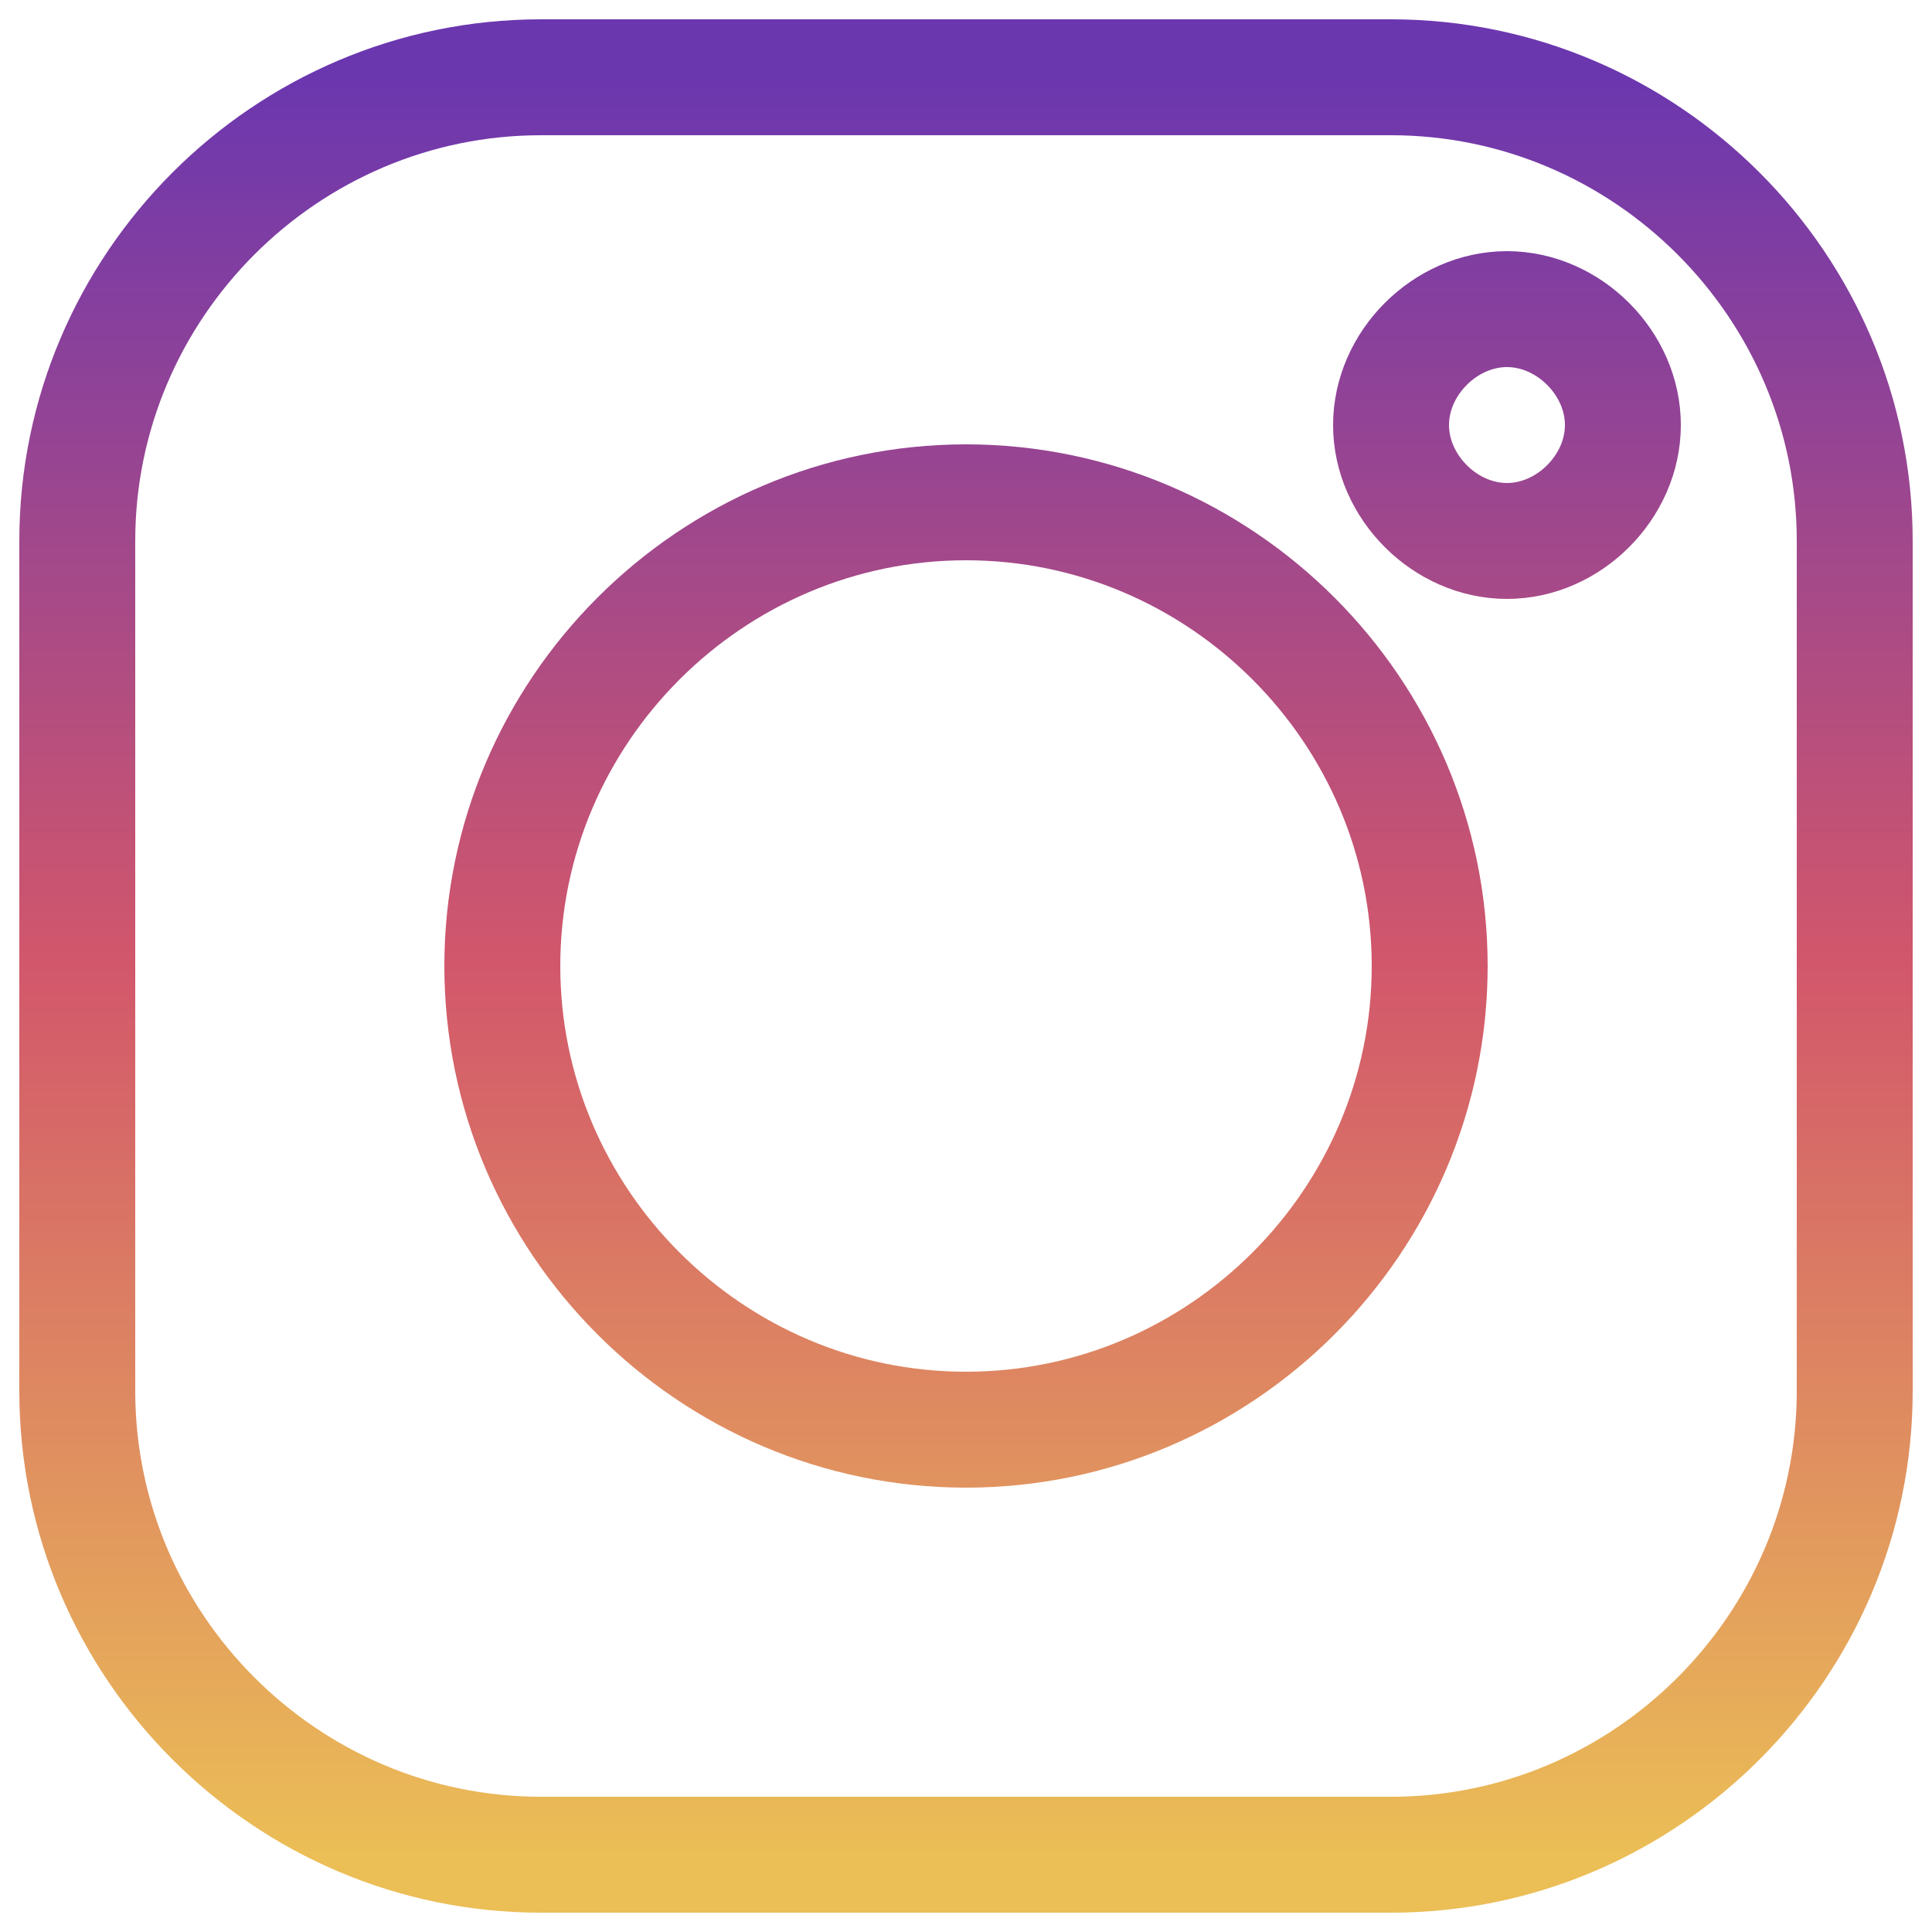
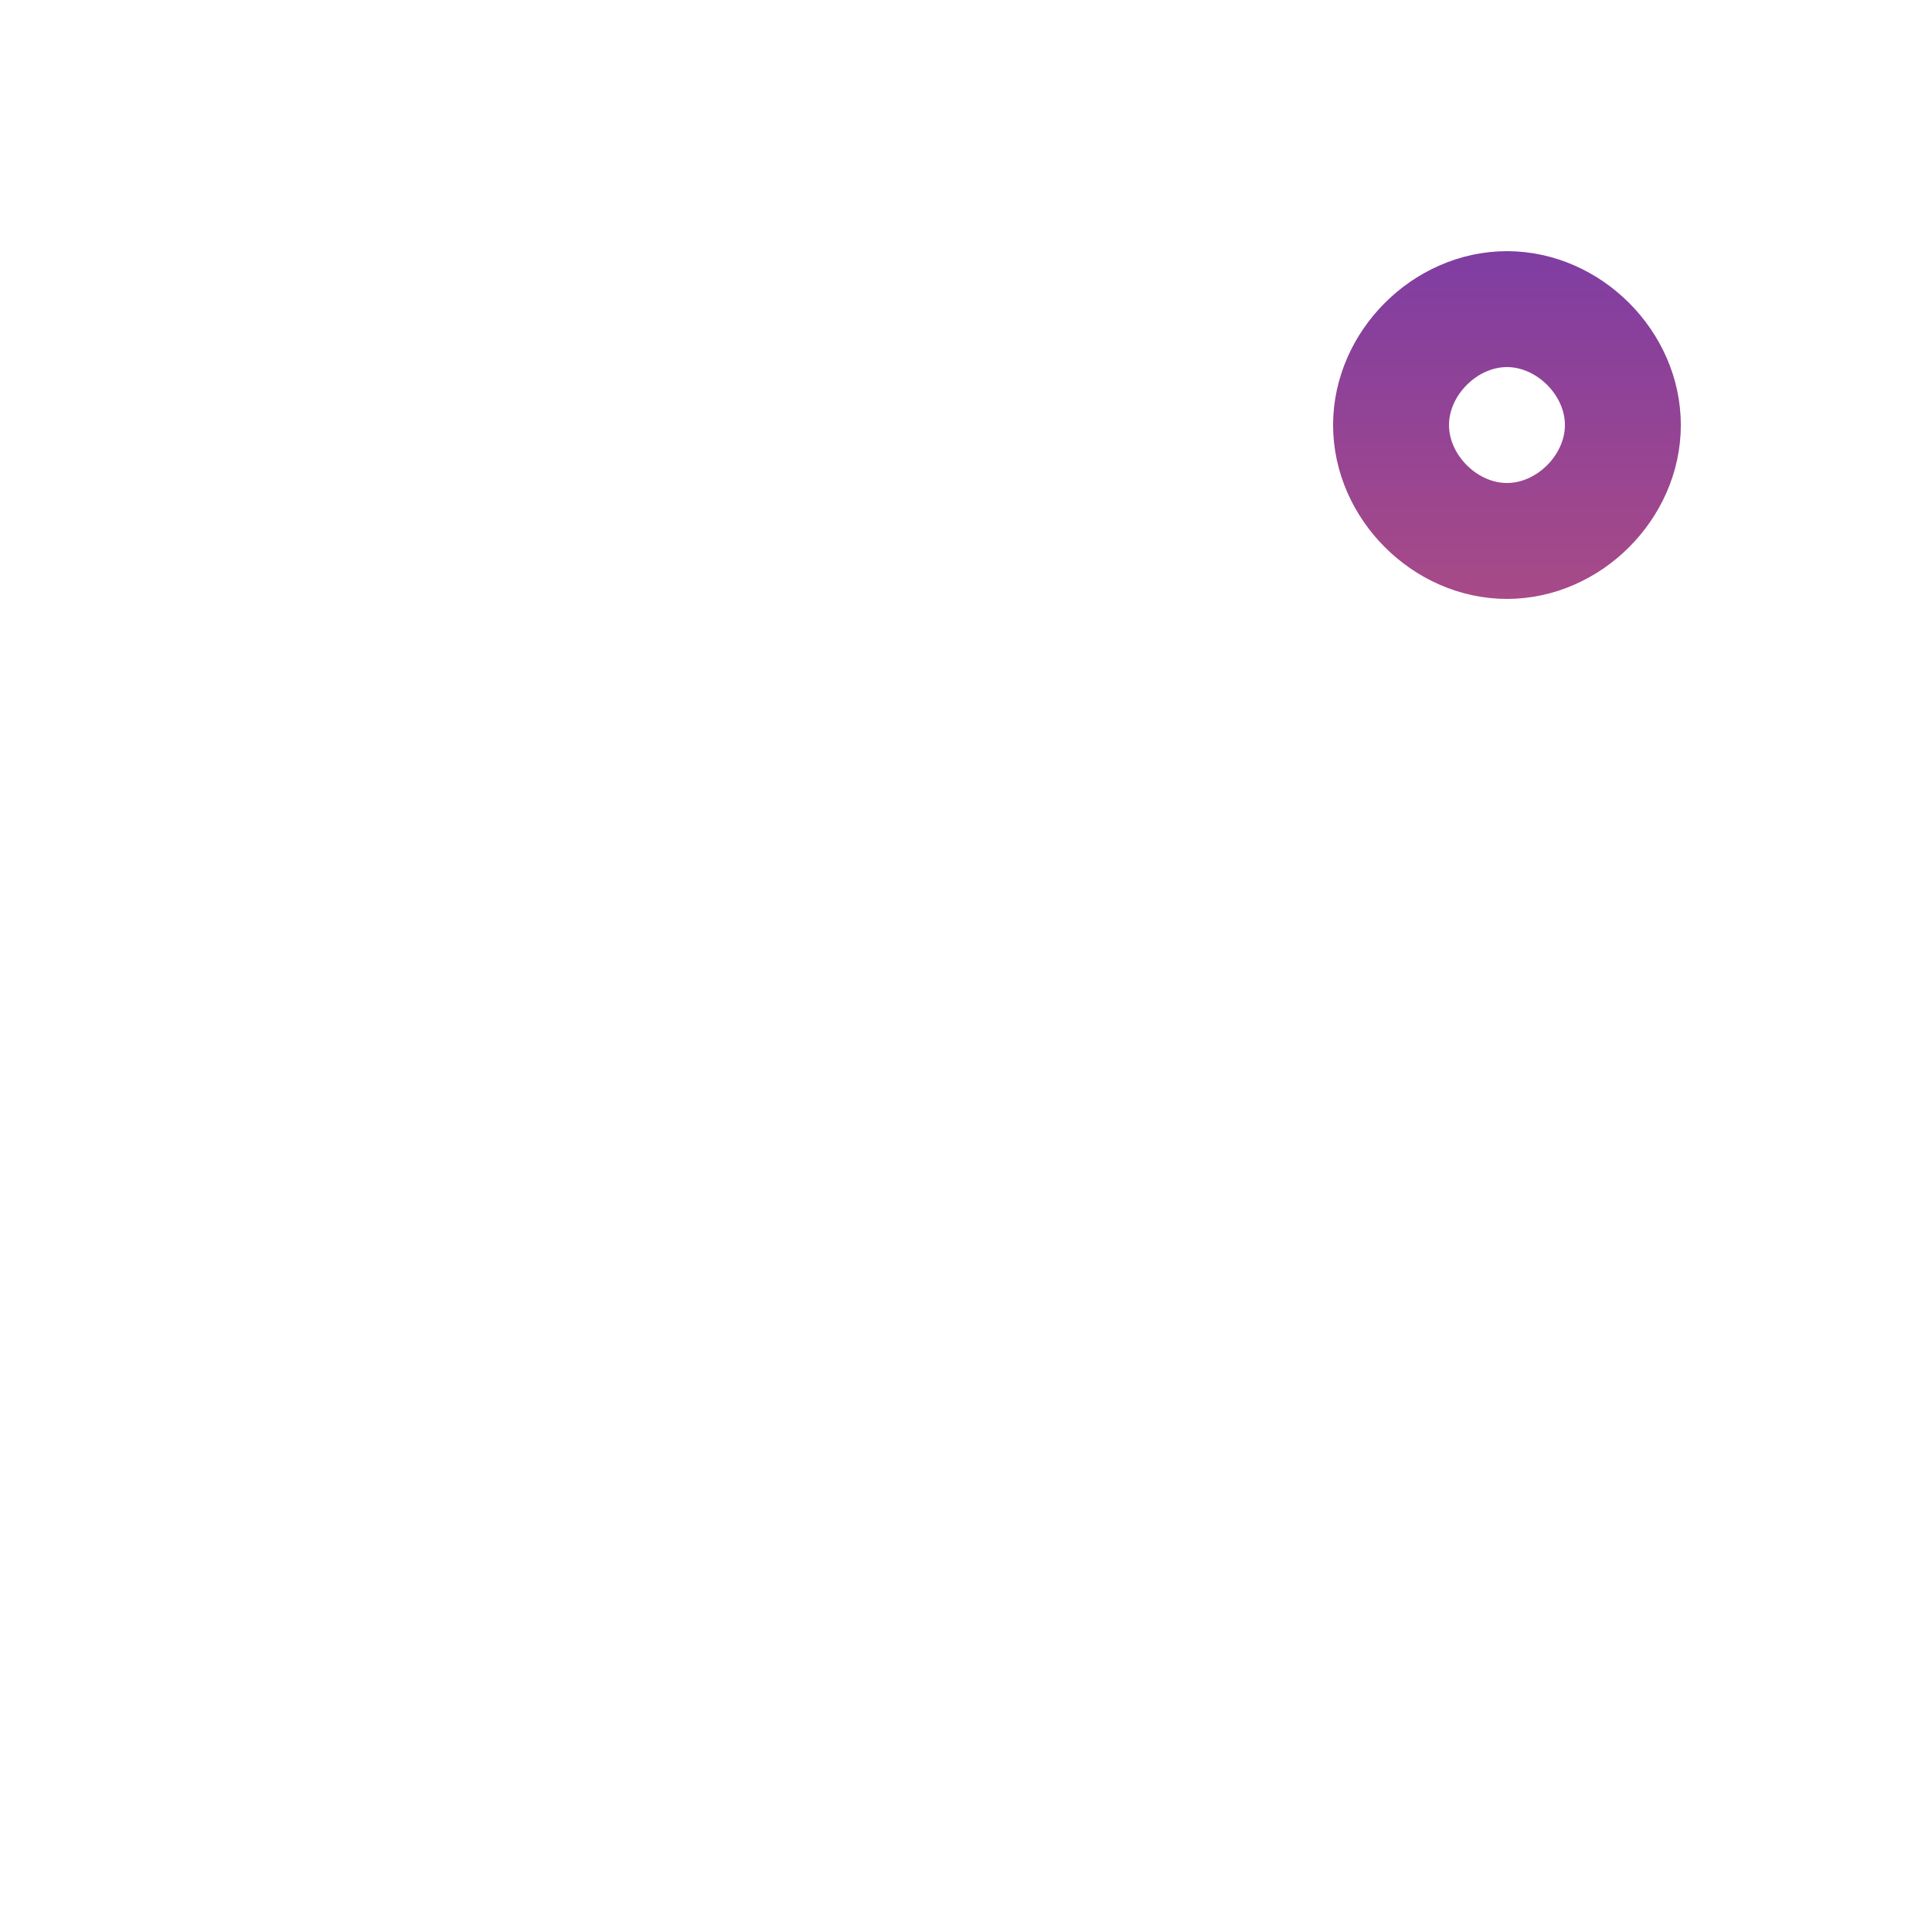
<svg xmlns="http://www.w3.org/2000/svg" width="25" height="25" viewBox="0 0 25 25" fill="none">
-   <path d="M1 7C1 3.7 3.7 1 7 1H18C21.3 1 24 3.7 24 7V18C24 21.3 21.3 24 18 24H7C3.7 24 1 21.3 1 18V7Z" stroke="url(#paint0_linear_2010_126)" stroke-width="1.5" stroke-linecap="round" stroke-linejoin="round" />
-   <path d="M12.5 18.5C15.8 18.5 18.5 15.8 18.5 12.5C18.5 9.2 15.8 6.5 12.5 6.5C9.2 6.5 6.5 9.2 6.5 12.5C6.5 15.8 9.2 18.5 12.5 18.5Z" stroke="url(#paint1_linear_2010_126)" stroke-width="1.5" stroke-linecap="round" stroke-linejoin="round" />
  <path d="M19.5 7C20.3 7 21 6.3 21 5.5C21 4.7 20.3 4 19.5 4C18.7 4 18 4.7 18 5.5C18 6.3 18.7 7 19.5 7Z" stroke="url(#paint2_linear_2010_126)" stroke-width="1.5" stroke-linecap="round" stroke-linejoin="round" />
  <defs>
    <linearGradient id="paint0_linear_2010_126" x1="12.5" y1="1" x2="12.5" y2="24" gradientUnits="userSpaceOnUse">
      <stop stop-color="#6B37AF" />
      <stop offset="0.5" stop-color="#D2576B" />
      <stop offset="1" stop-color="#EBBE56" />
    </linearGradient>
    <linearGradient id="paint1_linear_2010_126" x1="12.5" y1="1" x2="12.5" y2="24" gradientUnits="userSpaceOnUse">
      <stop stop-color="#6B37AF" />
      <stop offset="0.5" stop-color="#D2576B" />
      <stop offset="1" stop-color="#EBBE56" />
    </linearGradient>
    <linearGradient id="paint2_linear_2010_126" x1="12.5" y1="1" x2="12.5" y2="24" gradientUnits="userSpaceOnUse">
      <stop stop-color="#6B37AF" />
      <stop offset="0.5" stop-color="#D2576B" />
      <stop offset="1" stop-color="#EBBE56" />
    </linearGradient>
  </defs>
</svg>